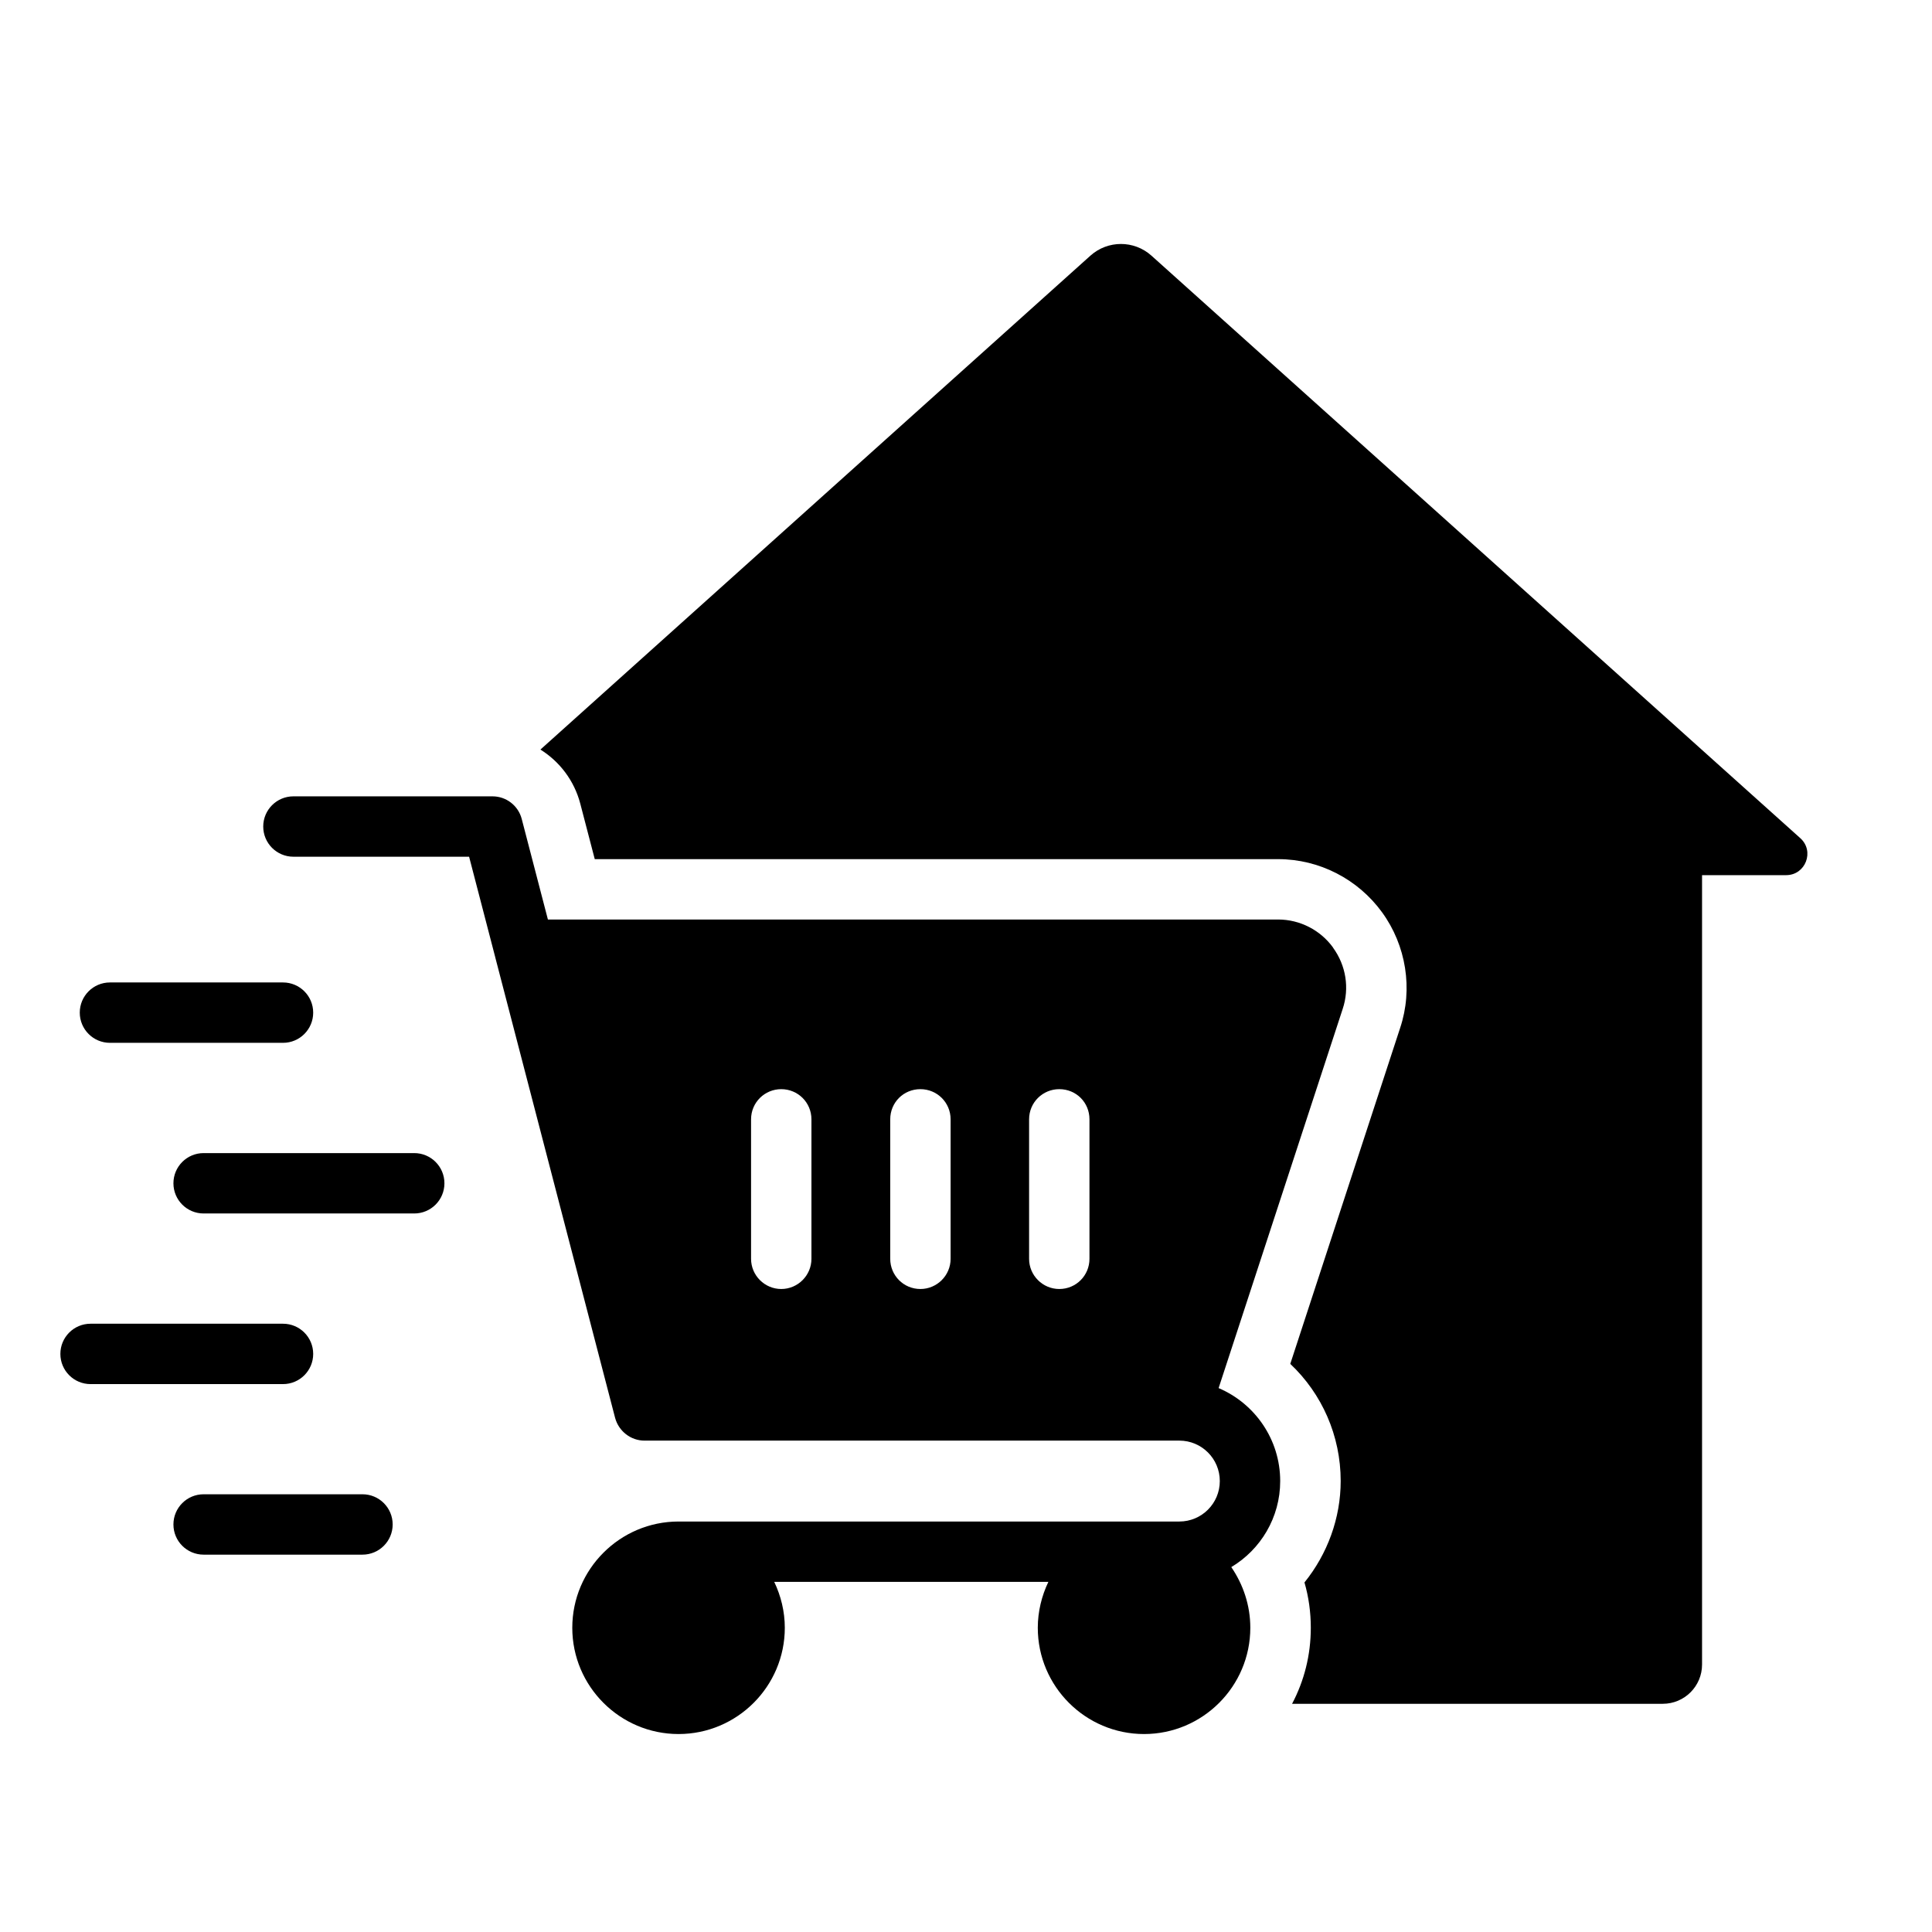
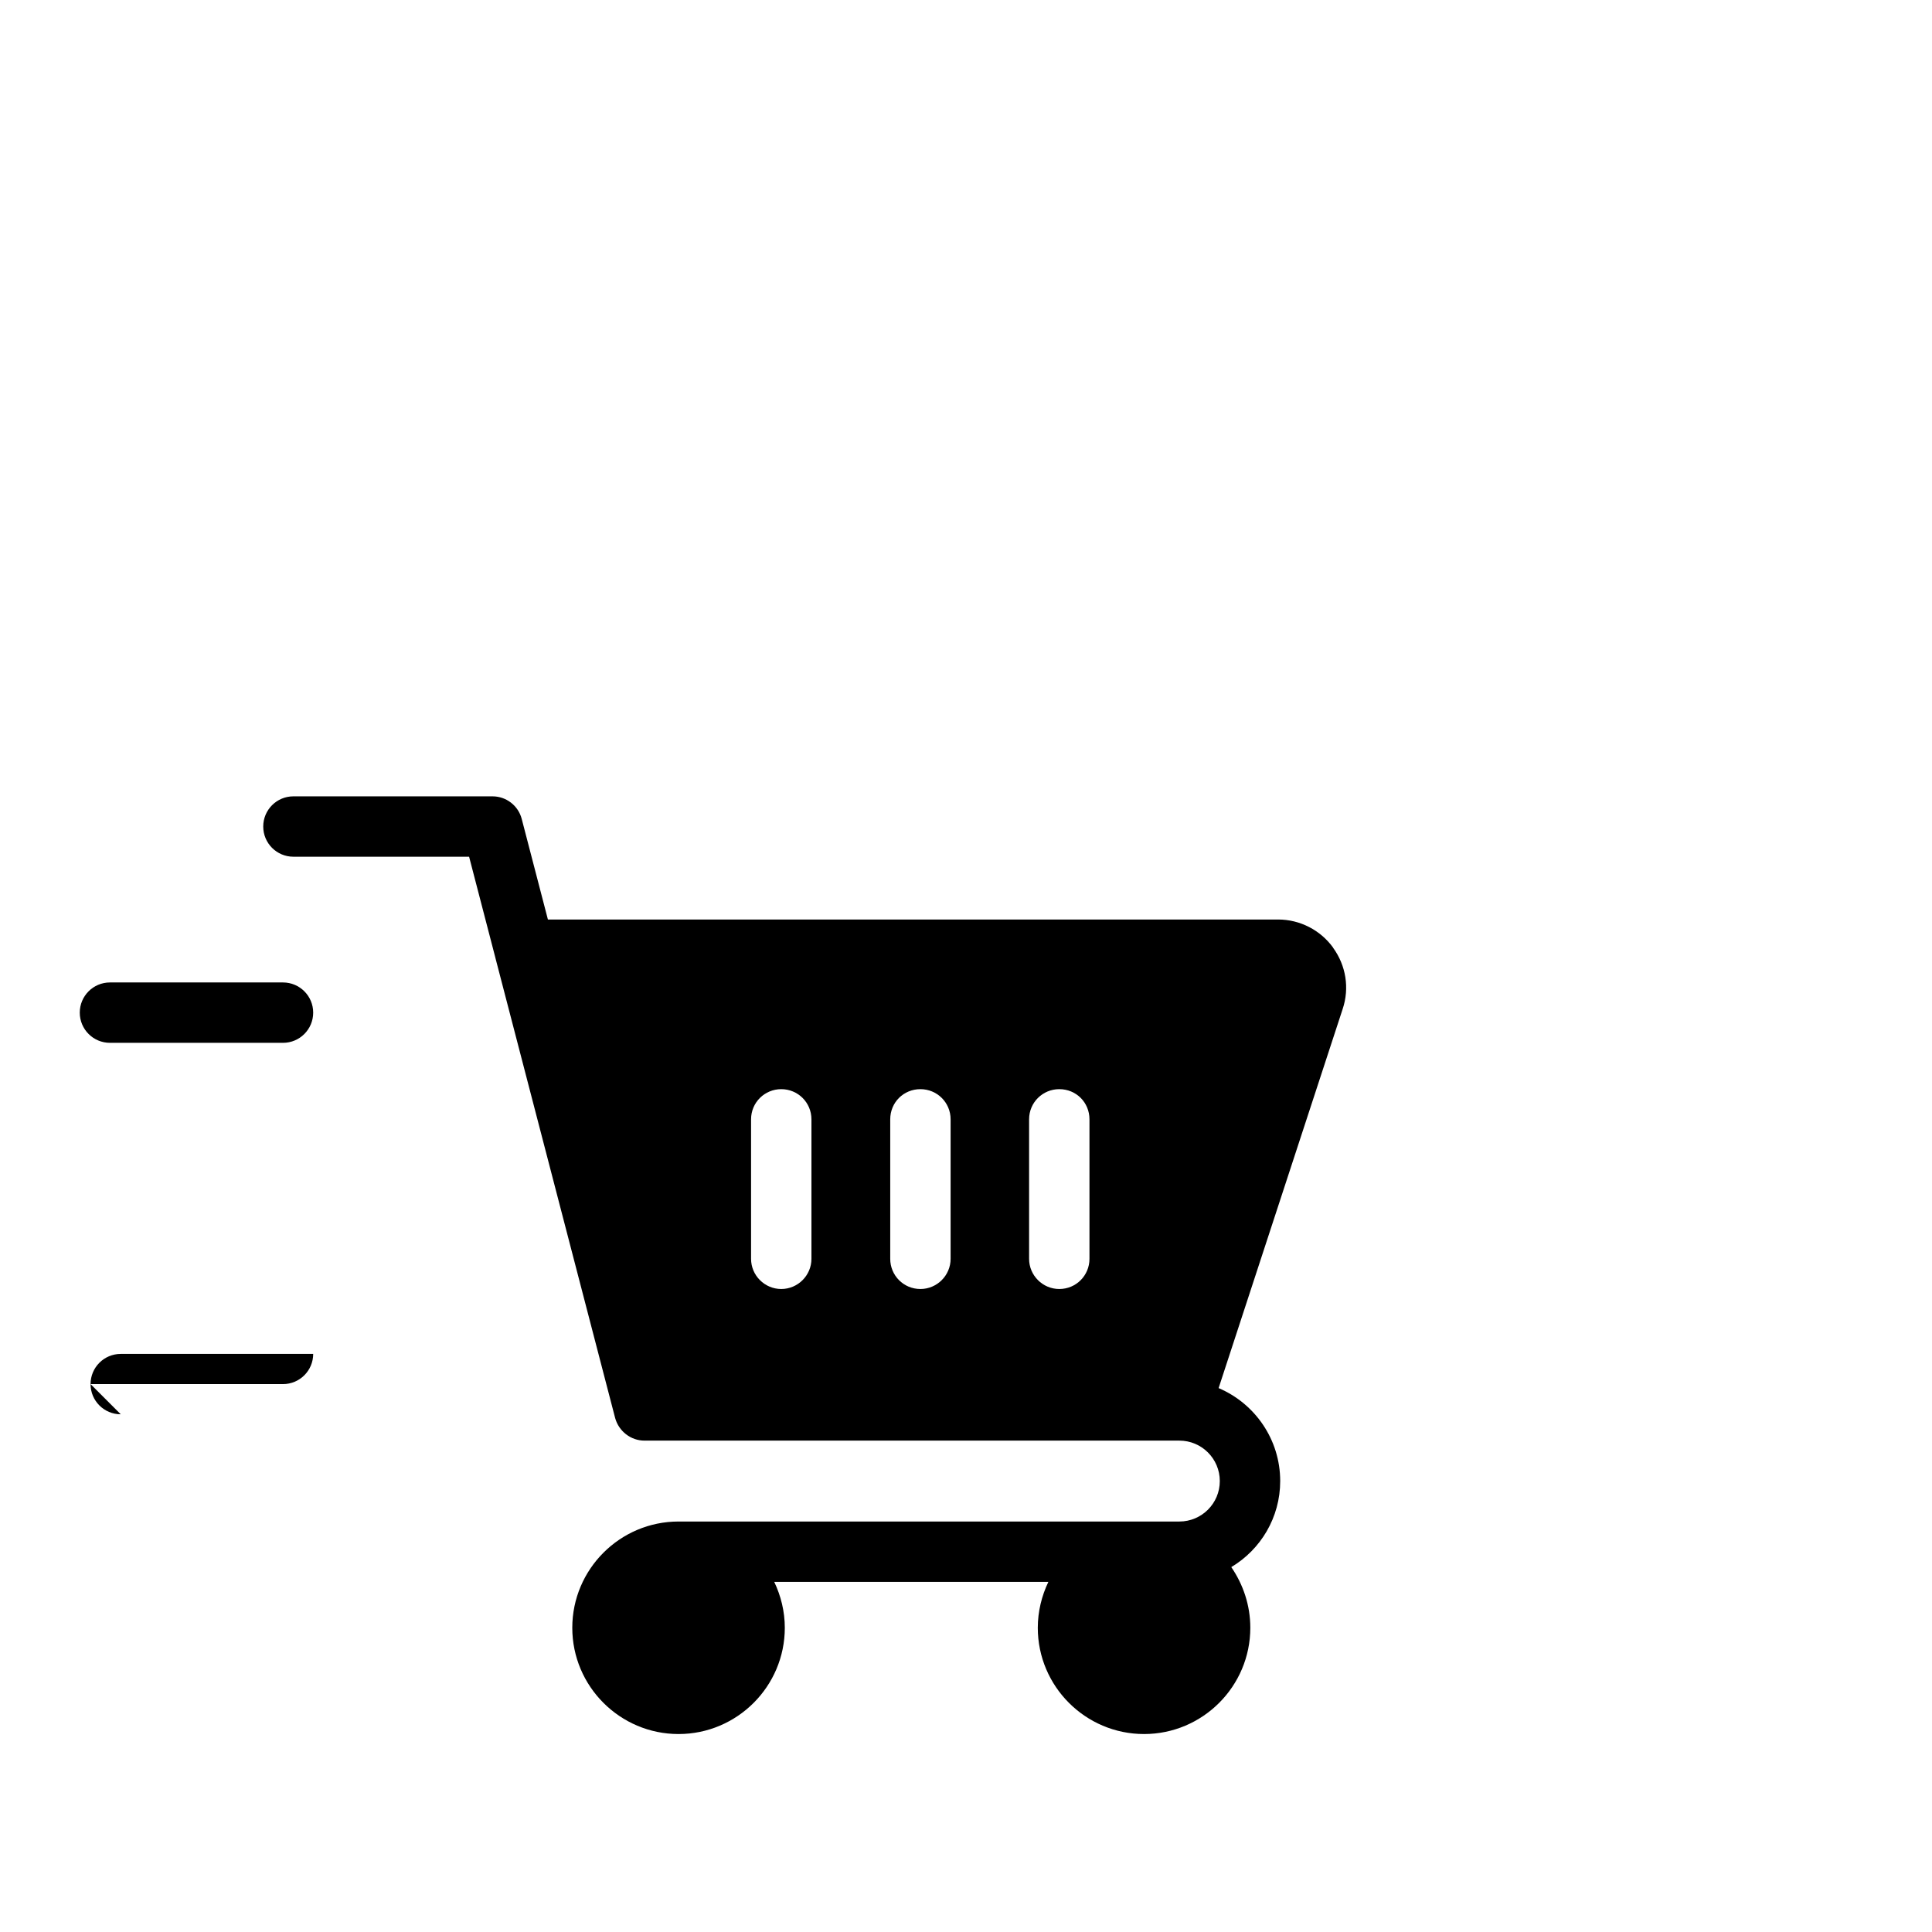
<svg xmlns="http://www.w3.org/2000/svg" viewBox="0 0 1200 1200" version="1.1" height="1200pt" width="1200pt">
-   <path d="m1118.2 520.6-403.03-361.82c-10.781-9.656-27.094-9.656-37.875 0l-341.63 306.79c12 7.5 21 19.312 24.75 33.562l9 34.5h424.5c25.5 0 49.5 12.375 64.5 33s19.312 47.625 11.25 71.812l-68.25 208.69c19.688 18.562 31.312 44.625 31.312 72.75 0 23.062-8.25 45.375-22.5 63 2.625 9 3.938 18.562 3.938 28.125 0 17.062-4.125 33-11.625 47.25h230.26c13.453 0 24.375-10.922 24.375-24.375v-490.31h52.219c12.094 0 17.812-14.906 8.812-22.969z" />
  <path d="m828 588.56c-7.875-10.875-20.625-17.438-34.125-17.438h-453.56l-16.266-62.484c-2.156-8.25-9.609-14.016-18.141-14.016h-123.66c-10.359 0-18.75 8.391-18.75 18.75s8.391 18.75 18.75 18.75h109.12l16.266 62.531v0.047l74.438 286.03c2.25 8.25 9.75 14.062 18.188 14.062h332.26c13.875 0 25.125 11.25 25.125 25.125s-11.25 25.125-25.125 25.125h-311.06c-36.375 0-66 29.625-66 66s29.625 66 66 66 66-29.625 66-66c0-10.125-2.438-19.875-6.562-28.5h170.26c-4.125 8.625-6.562 18.375-6.562 28.5 0 36.375 29.625 66 66 66s66-29.625 66-66c0-14.062-4.5-27-11.812-37.688 18.188-10.875 30.375-30.75 30.375-53.438 0-25.875-15.75-48.188-38.25-57.75l77.062-235.5c4.312-12.938 2.062-27-6-38.062zm-324 193.31c0 10.312-8.438 18.75-18.75 18.75s-18.75-8.438-18.75-18.75v-86.625c0-10.5 8.438-18.75 18.75-18.75s18.75 8.25 18.75 18.75zm86.438 0c0 10.312-8.438 18.75-18.75 18.75-10.5 0-18.75-8.438-18.75-18.75v-86.625c0-10.5 8.25-18.75 18.75-18.75 10.312 0 18.75 8.25 18.75 18.75zm86.25 0c0 10.312-8.25 18.75-18.75 18.75-10.312 0-18.75-8.438-18.75-18.75v-86.625c0-10.5 8.438-18.75 18.75-18.75 10.5 0 18.75 8.25 18.75 18.75z" />
  <path d="m49.547 628.97c0 10.359 8.391 18.75 18.75 18.75h107.48c10.359 0 18.75-8.391 18.75-18.75s-8.391-18.75-18.75-18.75h-107.48c-10.359 0-18.75 8.391-18.75 18.75z" />
-   <path d="m126.47 753.71h130.82c10.359 0 18.75-8.391 18.75-18.75s-8.391-18.75-18.75-18.75h-130.82c-10.359 0-18.75 8.391-18.75 18.75s8.391 18.75 18.75 18.75z" />
-   <path d="m56.25 859.69h119.53c10.359 0 18.75-8.391 18.75-18.75s-8.391-18.75-18.75-18.75h-119.53c-10.359 0-18.75 8.391-18.75 18.75s8.391 18.75 18.75 18.75z" />
-   <path d="m107.72 946.87c0 10.359 8.391 18.75 18.75 18.75h98.672c10.359 0 18.75-8.391 18.75-18.75s-8.391-18.75-18.75-18.75h-98.672c-10.359 0-18.75 8.391-18.75 18.75z" />
+   <path d="m56.25 859.69h119.53c10.359 0 18.75-8.391 18.75-18.75h-119.53c-10.359 0-18.75 8.391-18.75 18.75s8.391 18.75 18.75 18.75z" />
</svg>